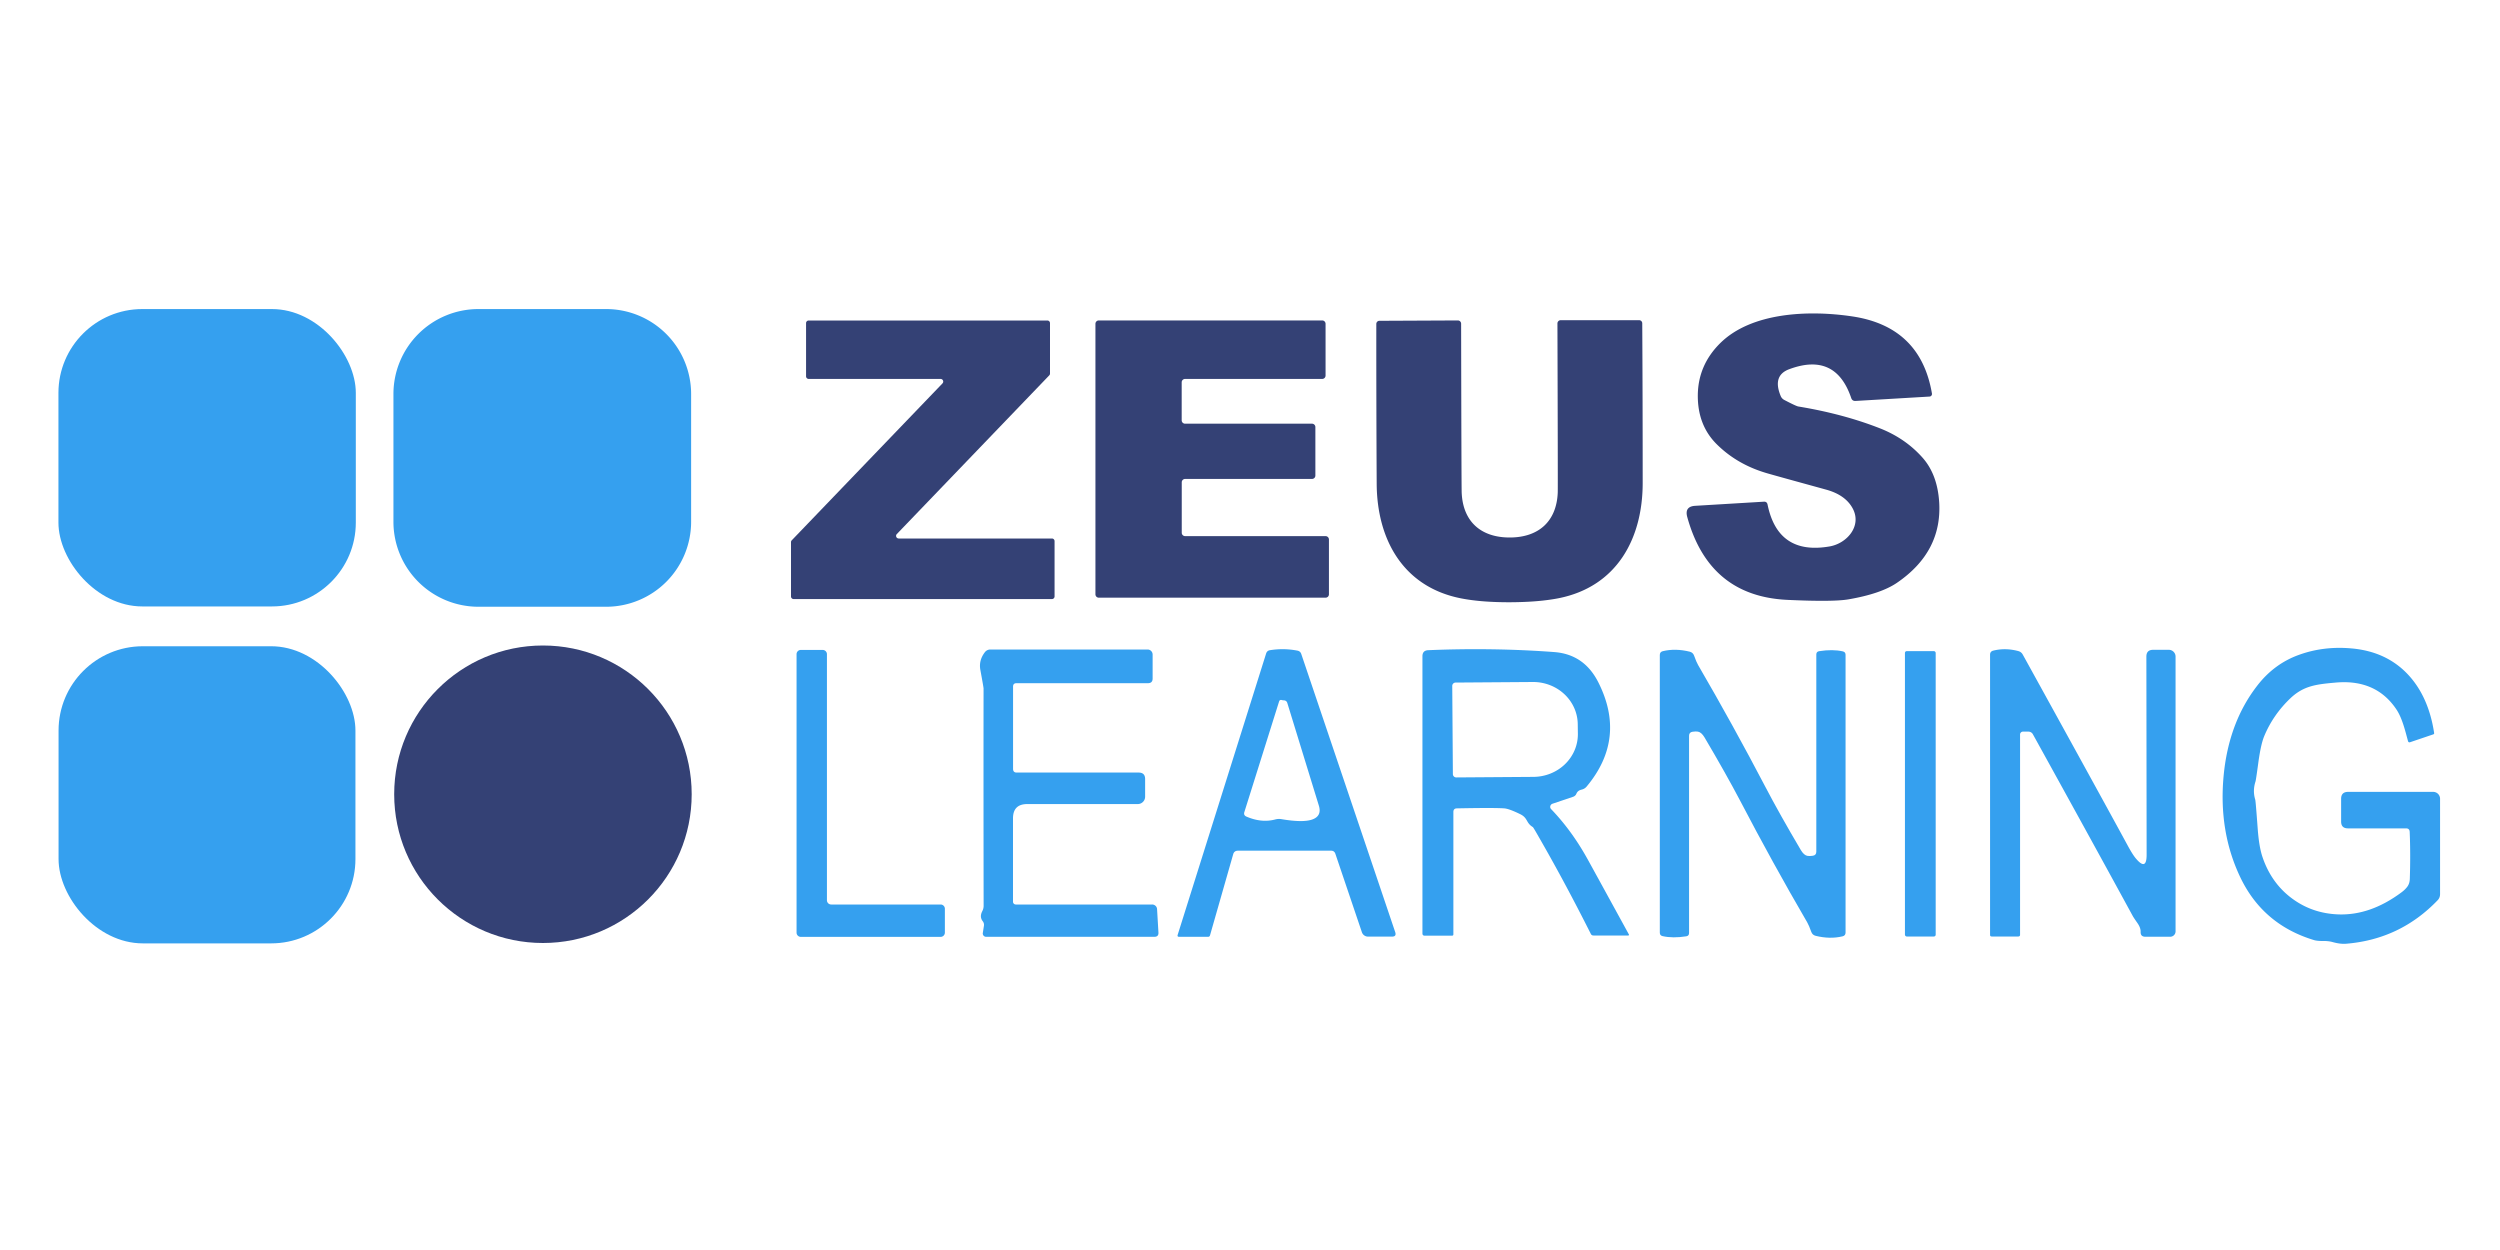
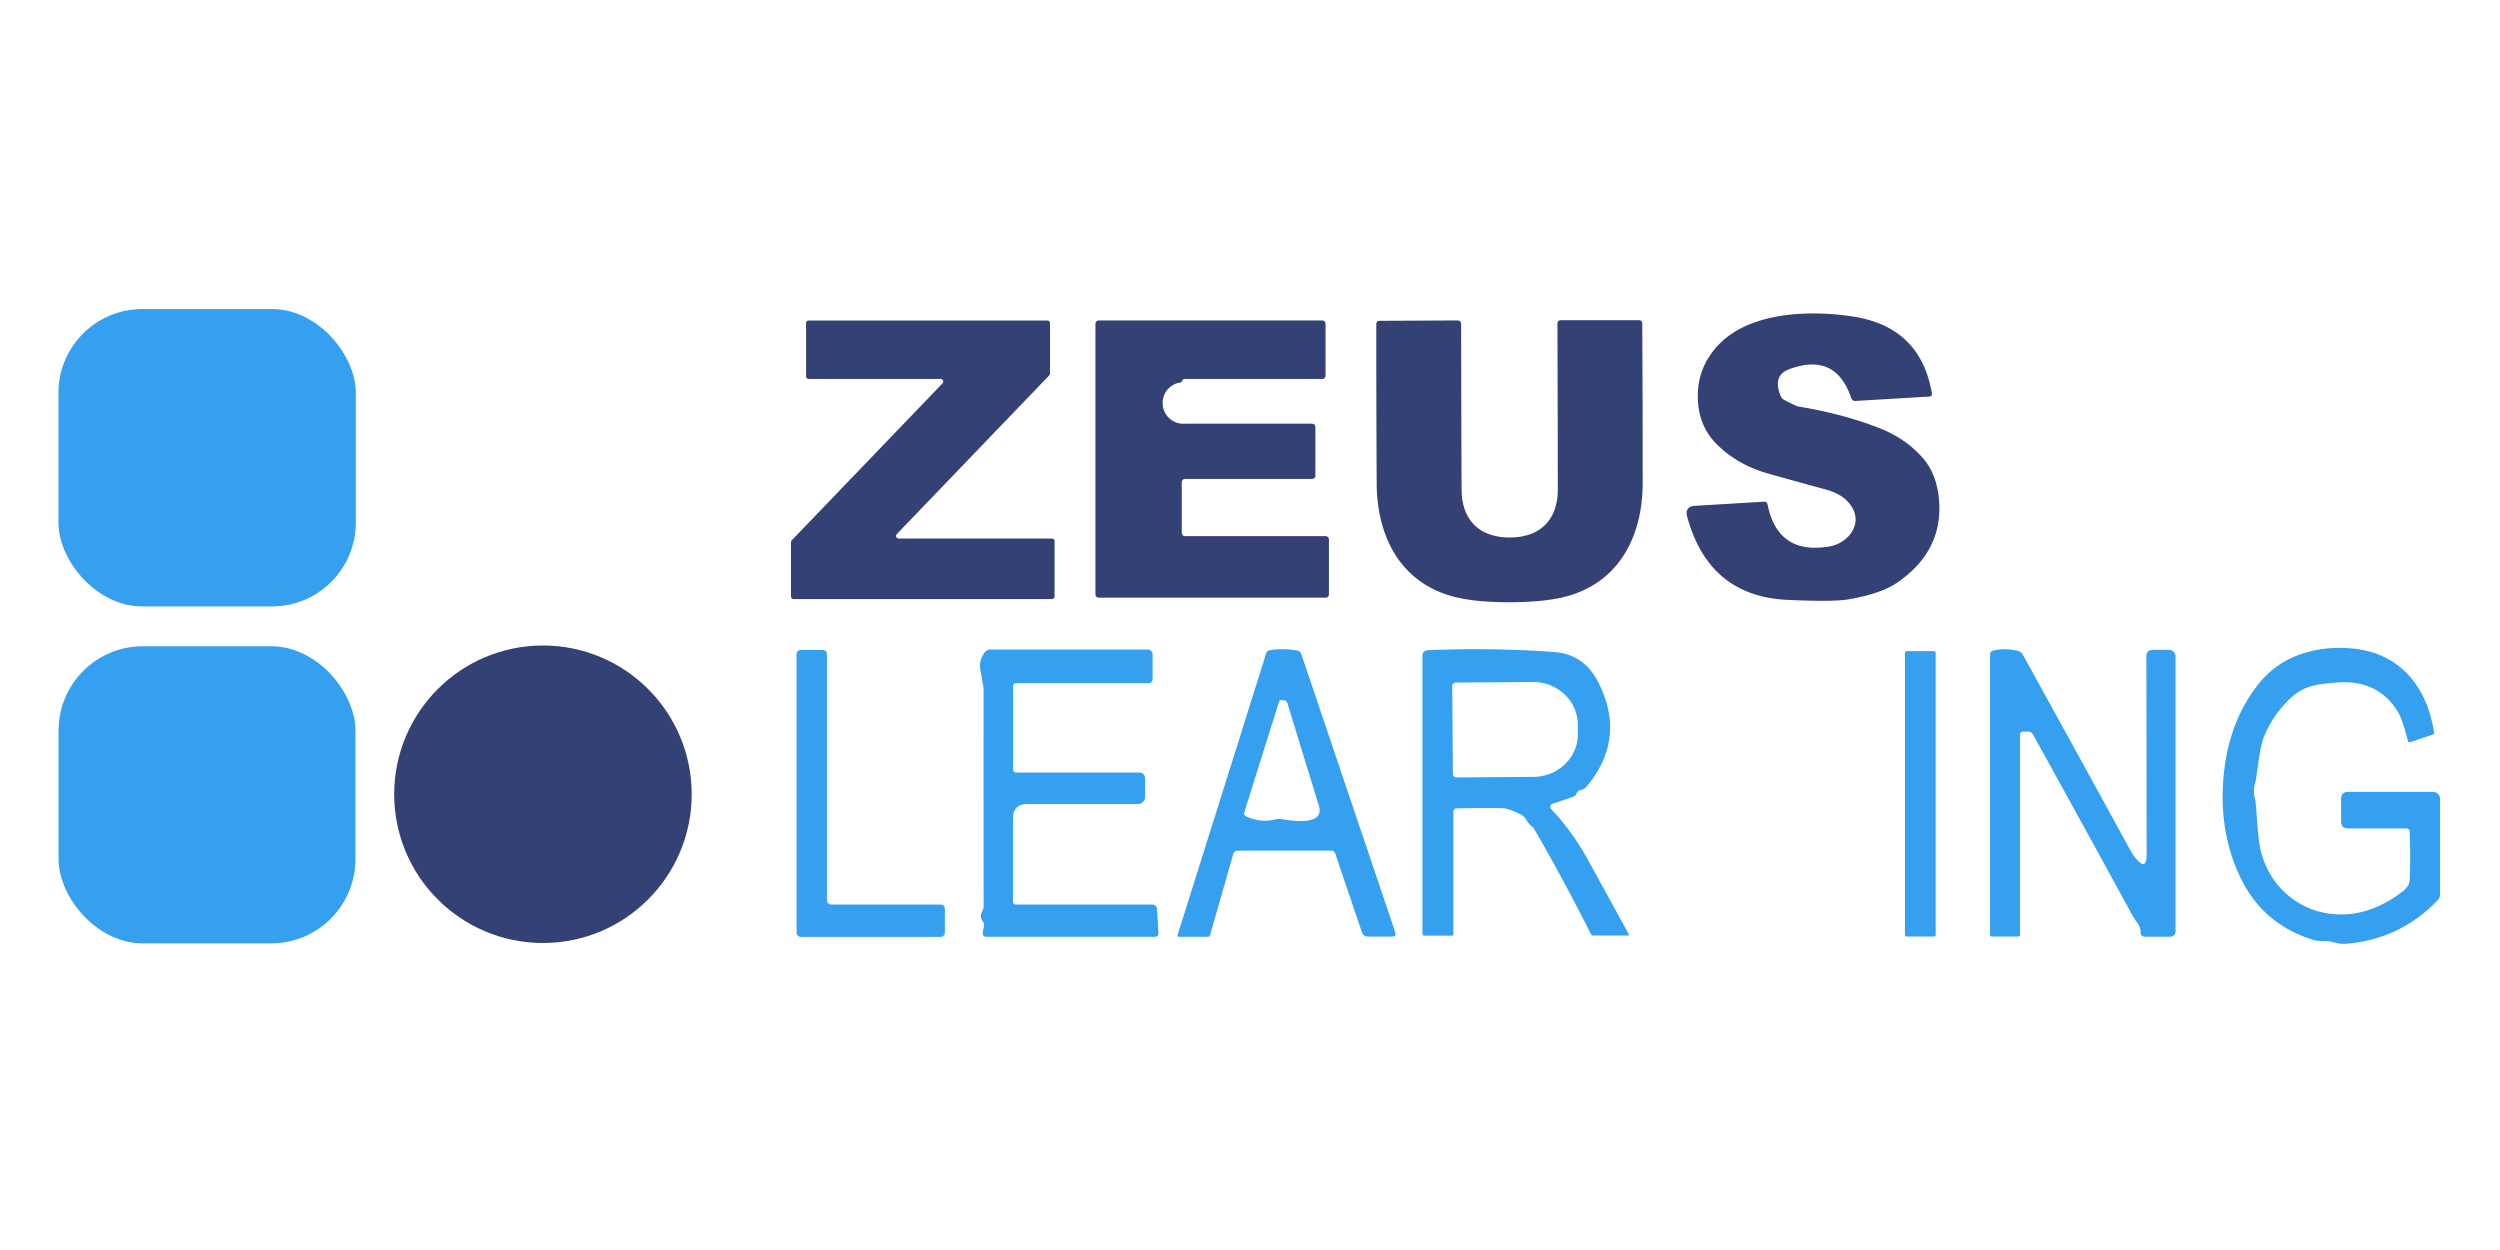
<svg xmlns="http://www.w3.org/2000/svg" version="1.1" viewBox="0.00 0.00 400.00 200.00">
  <rect fill="#35a0ef" x="9.35" y="49.45" width="47.58" height="47.58" rx="13.42" />
-   <path fill="#35a0ef" d="   M 62.95 83.48   L 62.95 63.05   A 13.60 13.60 0.0 0 1 76.55 49.45   L 96.98 49.45   A 13.60 13.60 0.0 0 1 110.58 63.05   L 110.58 83.48   A 13.60 13.60 0.0 0 1 96.98 97.08   L 76.55 97.08   A 13.60 13.60 0.0 0 1 62.95 83.48   Z" />
  <path fill="#344175" d="   M 285.50 64.00   Q 287.39 64.99 287.74 65.04   Q 294.95 66.23 300.86 68.56   Q 304.88 70.16 307.60 73.22   Q 309.99 75.91 310.27 80.36   Q 310.76 88.30 303.51 93.25   Q 300.93 95.01 295.73 95.90   Q 293.26 96.32 285.99 95.98   Q 273.45 95.40 269.96 82.72   Q 269.50 81.03 271.24 80.93   L 282.22 80.27   Q 282.71 80.24 282.81 80.73   Q 284.47 88.86 292.73 87.43   C 295.52 86.95 297.95 84.14 296.42 81.33   Q 295.26 79.19 292.18 78.34   Q 283.38 75.92 282.56 75.67   Q 277.91 74.28 274.70 71.10   Q 271.60 68.04 271.65 63.19   Q 271.71 58.40 275.23 54.91   C 280.24 49.95 289.40 49.59 296.33 50.62   Q 307.28 52.24 309.11 62.96   A 0.42 0.41 83.2 0 1 308.73 63.45   L 296.91 64.15   Q 296.36 64.19 296.19 63.67   Q 293.69 56.31 286.28 59.07   Q 283.55 60.08 284.91 63.36   Q 285.09 63.79 285.50 64.00   Z" />
  <path fill="#344175" d="   M 168.31 95.85   L 126.98 95.85   A 0.42 0.42 0.0 0 1 126.56 95.43   L 126.56 86.74   A 0.42 0.42 0.0 0 1 126.68 86.45   L 150.80 61.34   A 0.42 0.42 0.0 0 0 150.49 60.63   L 129.39 60.63   A 0.42 0.42 0.0 0 1 128.97 60.21   L 128.97 51.70   A 0.42 0.42 0.0 0 1 129.39 51.28   L 167.58 51.28   A 0.42 0.42 0.0 0 1 168.00 51.70   L 168.00 59.77   A 0.42 0.42 0.0 0 1 167.88 60.06   L 143.49 85.45   A 0.42 0.42 0.0 0 0 143.80 86.16   L 168.31 86.16   A 0.42 0.42 0.0 0 1 168.73 86.58   L 168.73 95.43   A 0.42 0.42 0.0 0 1 168.31 95.85   Z" />
-   <path fill="#344175" d="   M 189.61 67.79   L 209.92 67.79   A 0.54 0.54 0.0 0 1 210.46 68.33   L 210.46 76.09   A 0.54 0.54 0.0 0 1 209.92 76.63   L 189.62 76.63   A 0.54 0.54 0.0 0 0 189.08 77.17   L 189.08 85.24   A 0.54 0.54 0.0 0 0 189.62 85.78   L 212.09 85.78   A 0.54 0.54 0.0 0 1 212.63 86.32   L 212.63 95.09   A 0.54 0.54 0.0 0 1 212.09 95.63   L 175.81 95.63   A 0.54 0.54 0.0 0 1 175.27 95.09   L 175.27 51.81   A 0.54 0.54 0.0 0 1 175.81 51.27   L 211.55 51.27   A 0.54 0.54 0.0 0 1 212.09 51.81   L 212.09 60.09   A 0.54 0.54 0.0 0 1 211.55 60.63   L 189.61 60.63   A 0.54 0.54 0.0 0 0 189.07 61.17   L 189.07 67.25   A 0.54 0.54 0.0 0 0 189.61 67.79   Z" />
+   <path fill="#344175" d="   M 189.61 67.79   L 209.92 67.79   A 0.54 0.54 0.0 0 1 210.46 68.33   L 210.46 76.09   A 0.54 0.54 0.0 0 1 209.92 76.63   L 189.62 76.63   A 0.54 0.54 0.0 0 0 189.08 77.17   L 189.08 85.24   A 0.54 0.54 0.0 0 0 189.62 85.78   L 212.09 85.78   A 0.54 0.54 0.0 0 1 212.63 86.32   L 212.63 95.09   A 0.54 0.54 0.0 0 1 212.09 95.63   L 175.81 95.63   A 0.54 0.54 0.0 0 1 175.27 95.09   L 175.27 51.81   A 0.54 0.54 0.0 0 1 175.81 51.27   L 211.55 51.27   A 0.54 0.54 0.0 0 1 212.09 51.81   L 212.09 60.09   A 0.54 0.54 0.0 0 1 211.55 60.63   L 189.61 60.63   A 0.54 0.54 0.0 0 0 189.07 61.17   A 0.54 0.54 0.0 0 0 189.61 67.79   Z" />
  <path fill="#344175" d="   M 241.57 86.00   C 246.16 85.99 249.06 83.44 249.24 78.79   Q 249.27 77.77 249.19 51.75   A 0.52 0.52 0.0 0 1 249.71 51.23   L 262.27 51.23   A 0.50 0.49 90.0 0 1 262.76 51.73   Q 262.83 63.82 262.83 77.26   C 262.83 86.21 258.68 93.89 249.31 95.73   Q 246.15 96.34 241.60 96.36   Q 237.05 96.37 233.88 95.76   C 224.50 93.97 220.31 86.31 220.27 77.37   Q 220.20 63.93 220.21 51.84   A 0.50 0.49 89.7 0 1 220.70 51.33   L 233.26 51.27   A 0.52 0.52 0.0 0 1 233.78 51.79   Q 233.83 77.81 233.87 78.83   C 234.07 83.48 236.98 86.01 241.57 86.00   Z" />
  <circle fill="#344175" cx="86.87" cy="127.08" r="23.80" />
  <rect fill="#35a0ef" x="9.37" y="103.40" width="47.50" height="47.54" rx="13.49" />
  <path fill="#35a0ef" d="   M 384.97 132.54   L 375.68 132.54   Q 374.58 132.54 374.58 131.45   L 374.58 127.81   Q 374.58 126.70 375.70 126.70   L 389.31 126.70   A 1.10 1.10 0.0 0 1 390.41 127.80   L 390.41 143.06   Q 390.41 143.63 390.02 144.04   Q 384.02 150.30 375.36 151.00   Q 374.43 151.07 373.21 150.73   Q 372.56 150.55 371.74 150.56   Q 370.77 150.57 370.26 150.42   Q 361.97 147.92 358.36 140.18   Q 354.98 132.95 355.77 124.24   Q 356.56 115.57 361.24 109.60   Q 363.92 106.18 367.85 104.77   Q 371.81 103.34 376.28 103.75   Q 381.73 104.24 385.15 107.79   Q 388.56 111.34 389.46 117.27   Q 389.49 117.45 389.32 117.50   L 385.63 118.75   Q 385.36 118.84 385.28 118.57   C 384.87 117.08 384.38 114.93 383.42 113.50   Q 380.17 108.65 373.74 109.21   C 370.67 109.48 368.60 109.70 366.48 111.71   Q 363.69 114.36 362.26 117.82   Q 361.72 119.14 361.32 122.11   Q 360.96 124.78 360.88 125.04   Q 360.40 126.51 360.84 127.95   Q 360.91 128.20 361.23 132.56   Q 361.44 135.46 361.99 137.10   Q 363.41 141.32 366.76 143.78   Q 369.95 146.13 374.05 146.30   Q 379.22 146.52 384.26 142.76   Q 384.85 142.32 385.20 141.83   Q 385.55 141.33 385.57 140.61   Q 385.70 136.67 385.55 133.09   Q 385.52 132.54 384.97 132.54   Z" />
  <path fill="#35a0ef" d="   M 151.18 145.40   L 151.18 149.22   A 0.68 0.68 0.0 0 1 150.50 149.90   L 128.13 149.90   A 0.68 0.68 0.0 0 1 127.45 149.22   L 127.45 104.67   A 0.68 0.68 0.0 0 1 128.13 103.99   L 131.63 103.99   A 0.68 0.68 0.0 0 1 132.31 104.67   L 132.31 144.04   A 0.68 0.68 0.0 0 0 132.99 144.72   L 150.50 144.72   A 0.68 0.68 0.0 0 1 151.18 145.40   Z" />
  <path fill="#35a0ef" d="   M 156.86 107.20   Q 156.57 105.66 157.59 104.34   Q 157.93 103.92 158.47 103.92   L 183.61 103.92   A 0.81 0.81 0.0 0 1 184.42 104.73   L 184.42 108.56   Q 184.42 109.31 183.67 109.31   L 162.64 109.31   Q 162.09 109.31 162.09 109.86   L 162.09 123.01   Q 162.09 123.61 162.67 123.61   L 182.18 123.61   Q 183.22 123.61 183.22 124.65   L 183.22 127.47   A 1.18 1.18 0.0 0 1 182.04 128.65   L 164.37 128.65   Q 162.08 128.65 162.08 130.94   L 162.08 144.27   A 0.45 0.44 90.0 0 0 162.52 144.72   L 184.34 144.72   A 0.79 0.78 -1.5 0 1 185.13 145.46   L 185.35 149.19   Q 185.40 149.89 184.70 149.89   L 157.77 149.89   A 0.53 0.53 0.0 0 1 157.25 149.28   L 157.43 148.11   A 0.94 0.91 31.1 0 0 157.24 147.40   Q 156.69 146.70 157.17 145.78   A 1.84 1.82 -31.4 0 0 157.38 144.93   Q 157.35 125.65 157.37 110.15   Q 157.37 109.99 156.86 107.20   Z" />
  <path fill="#35a0ef" d="   M 212.97 136.11   L 198.08 136.11   Q 197.47 136.11 197.31 136.68   L 193.60 149.66   Q 193.53 149.89 193.29 149.89   L 188.66 149.89   Q 188.33 149.89 188.43 149.57   L 202.58 104.56   Q 202.73 104.10 203.20 104.03   Q 205.41 103.68 207.58 104.10   Q 208.05 104.19 208.20 104.63   L 223.23 149.13   Q 223.48 149.86 222.71 149.86   L 218.89 149.86   A 1.05 1.04 -9.3 0 1 217.90 149.15   L 213.66 136.61   Q 213.49 136.11 212.97 136.11   Z   M 205.06 131.07   Q 208.38 131.63 209.87 131.15   Q 211.54 130.61 211.02 128.91   L 205.97 112.48   Q 205.84 112.06 205.37 112.05   Q 205.23 112.05 205.10 112.01   Q 204.76 111.91 204.65 112.25   L 199.10 129.92   Q 198.93 130.45 199.44 130.66   Q 201.86 131.70 204.05 131.11   Q 204.55 130.98 205.06 131.07   Z" />
  <path fill="#35a0ef" d="   M 232.54 129.92   L 232.54 149.49   Q 232.54 149.71 232.31 149.71   L 227.96 149.71   Q 227.59 149.71 227.59 149.34   L 227.59 105.00   Q 227.59 104.07 228.52 104.03   Q 238.89 103.60 248.68 104.33   Q 253.46 104.69 255.72 109.15   Q 260.28 118.16 253.86 125.85   Q 253.54 126.23 253.05 126.34   Q 252.43 126.49 252.23 126.98   A 0.86 0.84 0.6 0 1 251.71 127.48   L 248.39 128.60   A 0.53 0.52 -31.5 0 0 248.18 129.46   Q 251.43 132.84 253.92 137.30   Q 254.43 138.21 260.60 149.47   Q 260.72 149.68 260.48 149.68   L 254.95 149.68   Q 254.66 149.68 254.53 149.42   Q 250.37 141.15 246.22 133.94   Q 245.33 132.37 245.25 132.33   C 244.12 131.65 244.50 130.88 243.22 130.26   Q 241.46 129.40 240.69 129.34   Q 239.03 129.22 233.10 129.34   Q 232.54 129.35 232.54 129.92   Z   M 232.36 109.75   L 232.46 123.85   A 0.54 0.54 0.0 0 0 233.00 124.39   L 245.36 124.30   A 7.14 6.82 -0.4 0 0 252.46 117.43   L 252.44 115.89   A 7.14 6.82 -0.4 0 0 245.26 109.12   L 232.90 109.21   A 0.54 0.54 0.0 0 0 232.36 109.75   Z" />
-   <path fill="#35a0ef" d="   M 278.41 128.09   Q 276.14 123.77 272.72 117.98   Q 272.23 117.16 271.67 117.06   Q 271.34 117.00 270.81 117.08   Q 270.25 117.16 270.25 117.73   L 270.25 149.28   Q 270.25 149.74 269.80 149.81   Q 267.64 150.15 266.01 149.78   Q 265.57 149.68 265.57 149.23   L 265.57 104.79   Q 265.57 104.31 266.04 104.19   Q 268.06 103.70 270.36 104.27   Q 270.87 104.40 271.05 104.89   Q 271.43 105.95 271.70 106.41   Q 277.30 116.04 282.46 125.90   Q 284.72 130.23 288.14 136.02   Q 288.63 136.84 289.19 136.94   Q 289.52 137.00 290.05 136.92   Q 290.61 136.84 290.61 136.27   L 290.61 104.72   Q 290.61 104.26 291.06 104.19   Q 293.22 103.85 294.85 104.22   Q 295.29 104.32 295.29 104.77   L 295.29 149.21   Q 295.29 149.69 294.82 149.81   Q 292.80 150.30 290.50 149.73   Q 289.99 149.60 289.81 149.11   Q 289.43 148.05 289.16 147.59   Q 283.56 137.96 278.41 128.09   Z" />
  <rect fill="#35a0ef" x="304.79" y="104.18" width="4.92" height="45.66" rx="0.28" />
  <path fill="#35a0ef" d="   M 341.70 137.31   Q 343.47 139.44 343.46 136.74   L 343.42 105.05   Q 343.42 103.97 344.50 103.97   L 347.01 103.97   A 1.08 1.08 0.0 0 1 348.09 105.05   L 348.09 149.02   A 0.86 0.86 0.0 0 1 347.23 149.88   L 343.26 149.88   Q 342.47 149.88 342.50 149.09   Q 342.52 148.46 342.01 147.72   Q 341.37 146.80 341.24 146.56   Q 334.97 135.05 325.26 117.48   A 0.81 0.81 0.0 0 0 324.55 117.06   L 323.67 117.06   A 0.46 0.46 0.0 0 0 323.21 117.52   L 323.21 149.55   Q 323.21 149.84 322.92 149.84   L 318.68 149.84   Q 318.41 149.84 318.41 149.57   L 318.41 104.76   Q 318.41 104.23 318.92 104.10   Q 320.86 103.62 322.92 104.17   Q 323.40 104.30 323.64 104.73   Q 336.30 127.68 340.45 135.32   Q 341.20 136.70 341.70 137.31   Z" />
</svg>